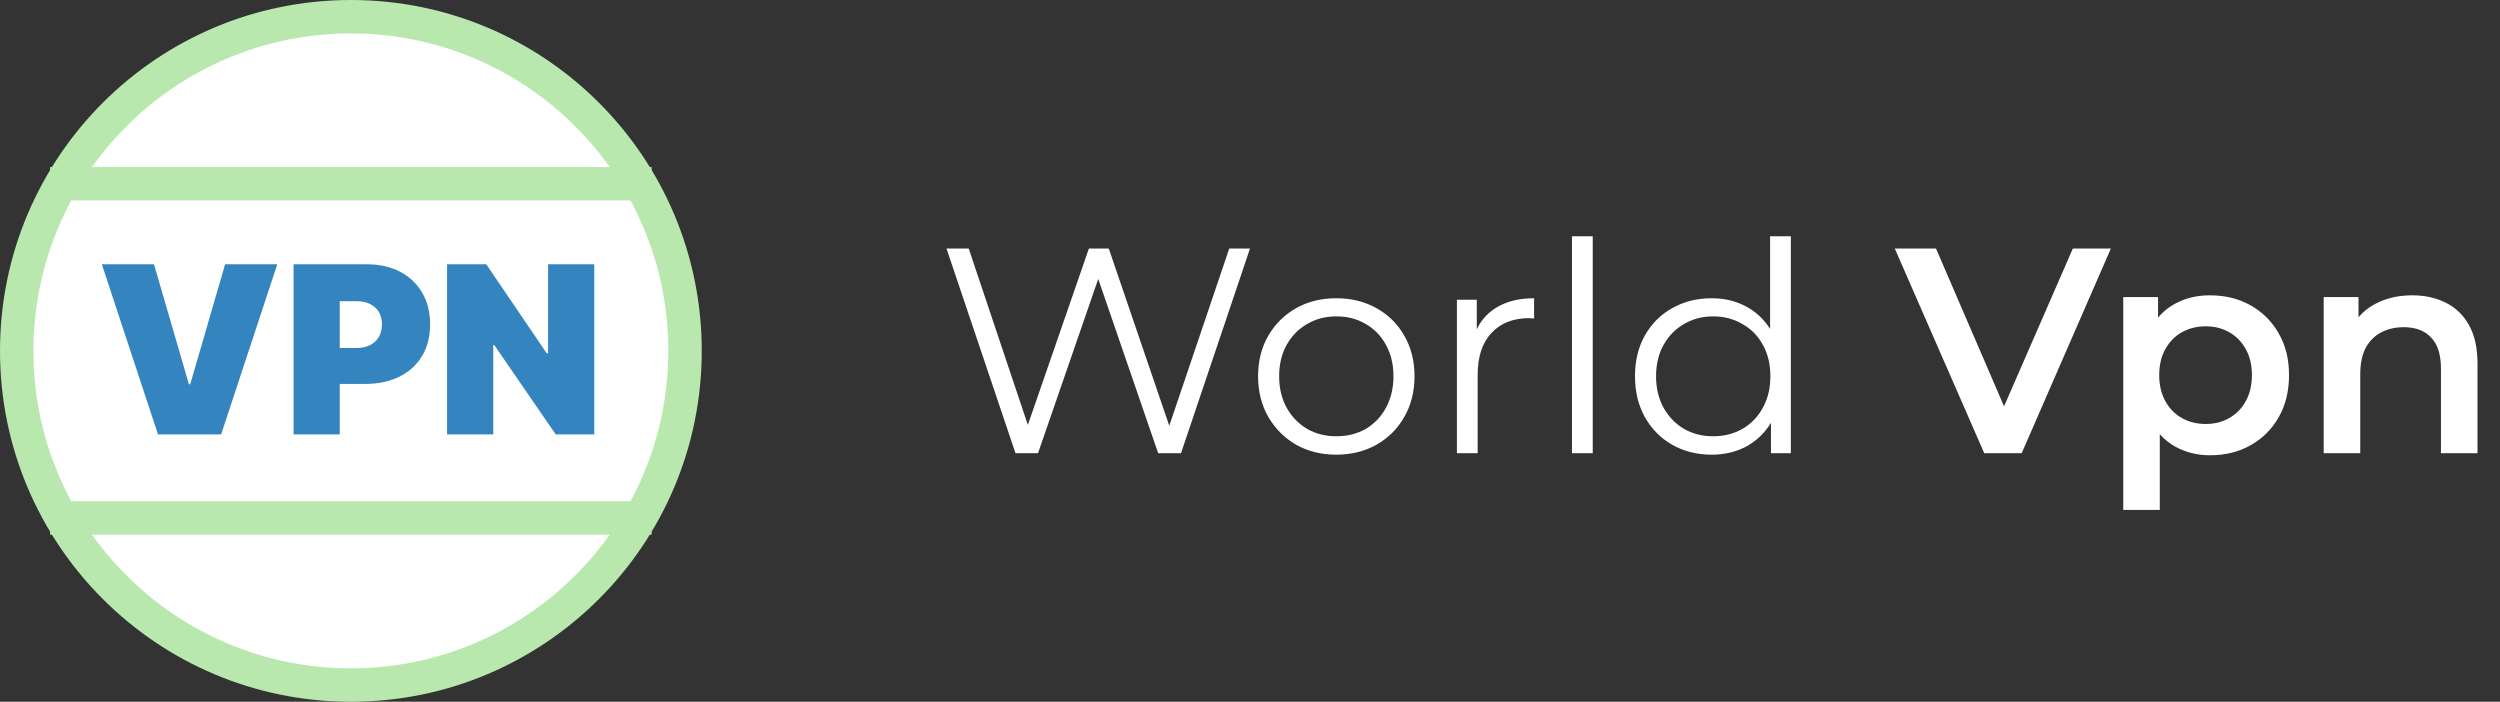
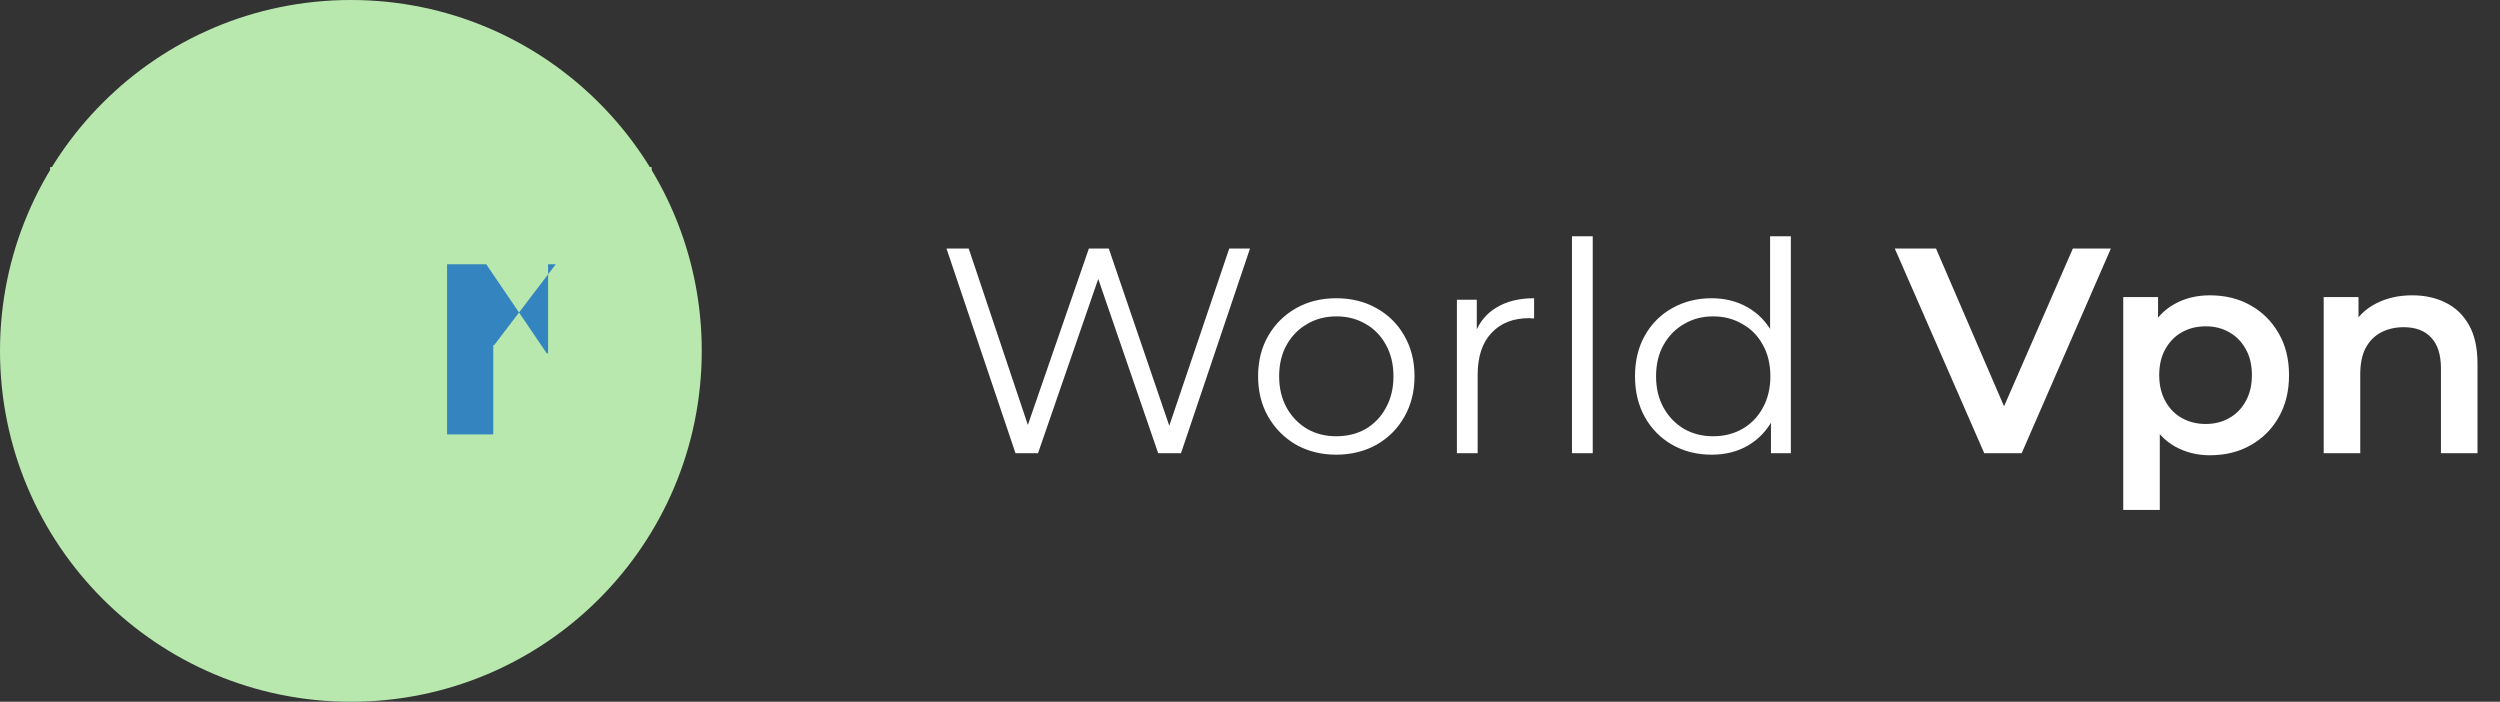
<svg xmlns="http://www.w3.org/2000/svg" width="171" height="48" viewBox="0 0 171 48" fill="none">
  <rect x="0" y="0" width="171" height="48" fill="#333333" stroke="none" />
  <path d="M69.46 31L64.74 17H66.26L70.68 30.18H69.92L74.48 17H75.84L80.34 30.18H79.62L84.08 17H85.5L80.78 31H79.22L74.92 18.5H75.32L71 31H69.46ZM91.393 31.1C90.379 31.1 89.466 30.873 88.653 30.42C87.853 29.953 87.219 29.32 86.753 28.52C86.286 27.707 86.053 26.78 86.053 25.74C86.053 24.687 86.286 23.76 86.753 22.96C87.219 22.16 87.853 21.533 88.653 21.08C89.453 20.627 90.366 20.4 91.393 20.4C92.433 20.4 93.353 20.627 94.153 21.08C94.966 21.533 95.6 22.16 96.053 22.96C96.519 23.76 96.753 24.687 96.753 25.74C96.753 26.78 96.519 27.707 96.053 28.52C95.6 29.32 94.966 29.953 94.153 30.42C93.34 30.873 92.419 31.1 91.393 31.1ZM91.393 29.84C92.153 29.84 92.826 29.673 93.413 29.34C93.999 28.993 94.46 28.513 94.793 27.9C95.139 27.273 95.313 26.553 95.313 25.74C95.313 24.913 95.139 24.193 94.793 23.58C94.46 22.967 93.999 22.493 93.413 22.16C92.826 21.813 92.159 21.64 91.413 21.64C90.666 21.64 89.999 21.813 89.413 22.16C88.826 22.493 88.359 22.967 88.013 23.58C87.666 24.193 87.493 24.913 87.493 25.74C87.493 26.553 87.666 27.273 88.013 27.9C88.359 28.513 88.826 28.993 89.413 29.34C89.999 29.673 90.659 29.84 91.393 29.84ZM99.652 31V20.5H101.012V23.36L100.872 22.86C101.165 22.06 101.659 21.453 102.352 21.04C103.045 20.613 103.905 20.4 104.932 20.4V21.78C104.879 21.78 104.825 21.78 104.772 21.78C104.719 21.767 104.665 21.76 104.612 21.76C103.505 21.76 102.639 22.1 102.012 22.78C101.385 23.447 101.072 24.4 101.072 25.64V31H99.652ZM107.523 31V16.16H108.943V31H107.523ZM117.074 31.1C116.074 31.1 115.174 30.873 114.374 30.42C113.587 29.967 112.967 29.34 112.514 28.54C112.061 27.727 111.834 26.793 111.834 25.74C111.834 24.673 112.061 23.74 112.514 22.94C112.967 22.14 113.587 21.52 114.374 21.08C115.174 20.627 116.074 20.4 117.074 20.4C117.994 20.4 118.814 20.607 119.534 21.02C120.267 21.433 120.847 22.04 121.274 22.84C121.714 23.627 121.934 24.593 121.934 25.74C121.934 26.873 121.721 27.84 121.294 28.64C120.867 29.44 120.287 30.053 119.554 30.48C118.834 30.893 118.007 31.1 117.074 31.1ZM117.174 29.84C117.921 29.84 118.587 29.673 119.174 29.34C119.774 28.993 120.241 28.513 120.574 27.9C120.921 27.273 121.094 26.553 121.094 25.74C121.094 24.913 120.921 24.193 120.574 23.58C120.241 22.967 119.774 22.493 119.174 22.16C118.587 21.813 117.921 21.64 117.174 21.64C116.441 21.64 115.781 21.813 115.194 22.16C114.607 22.493 114.141 22.967 113.794 23.58C113.447 24.193 113.274 24.913 113.274 25.74C113.274 26.553 113.447 27.273 113.794 27.9C114.141 28.513 114.607 28.993 115.194 29.34C115.781 29.673 116.441 29.84 117.174 29.84ZM121.134 31V27.84L121.274 25.72L121.074 23.6V16.16H122.494V31H121.134ZM135.723 31L129.603 17H132.423L137.883 29.66H136.263L141.783 17H144.383L138.283 31H135.723ZM151.15 31.14C150.283 31.14 149.49 30.94 148.77 30.54C148.063 30.14 147.497 29.54 147.07 28.74C146.657 27.927 146.45 26.9 146.45 25.66C146.45 24.407 146.65 23.38 147.05 22.58C147.463 21.78 148.023 21.187 148.73 20.8C149.437 20.4 150.243 20.2 151.15 20.2C152.203 20.2 153.13 20.427 153.93 20.88C154.743 21.333 155.383 21.967 155.85 22.78C156.33 23.593 156.57 24.553 156.57 25.66C156.57 26.767 156.33 27.733 155.85 28.56C155.383 29.373 154.743 30.007 153.93 30.46C153.13 30.913 152.203 31.14 151.15 31.14ZM145.23 34.88V20.32H147.61V22.84L147.53 25.68L147.73 28.52V34.88H145.23ZM150.87 29C151.47 29 152.003 28.867 152.47 28.6C152.95 28.333 153.33 27.947 153.61 27.44C153.89 26.933 154.03 26.34 154.03 25.66C154.03 24.967 153.89 24.373 153.61 23.88C153.33 23.373 152.95 22.987 152.47 22.72C152.003 22.453 151.47 22.32 150.87 22.32C150.27 22.32 149.73 22.453 149.25 22.72C148.77 22.987 148.39 23.373 148.11 23.88C147.83 24.373 147.69 24.967 147.69 25.66C147.69 26.34 147.83 26.933 148.11 27.44C148.39 27.947 148.77 28.333 149.25 28.6C149.73 28.867 150.27 29 150.87 29ZM165.001 20.2C165.854 20.2 166.614 20.367 167.281 20.7C167.961 21.033 168.494 21.547 168.881 22.24C169.267 22.92 169.461 23.8 169.461 24.88V31H166.961V25.2C166.961 24.253 166.734 23.547 166.281 23.08C165.841 22.613 165.221 22.38 164.421 22.38C163.834 22.38 163.314 22.5 162.861 22.74C162.407 22.98 162.054 23.34 161.801 23.82C161.561 24.287 161.441 24.88 161.441 25.6V31H158.941V20.32H161.321V23.2L160.901 22.32C161.274 21.64 161.814 21.12 162.521 20.76C163.241 20.387 164.067 20.2 165.001 20.2Z" fill="white" />
  <path fill-rule="evenodd" clip-rule="evenodd" d="M24 0C37.255 0 48 10.745 48 24C48 37.255 37.255 48 24 48C10.745 48 0 37.255 0 24C0 10.745 10.745 0 24 0Z" fill="#B8E8AE" />
-   <path fill-rule="evenodd" clip-rule="evenodd" d="M24 2.286C35.992 2.286 45.714 12.008 45.714 24C45.714 35.992 35.992 45.714 24 45.714C12.008 45.714 2.286 35.992 2.286 24C2.286 12.008 12.008 2.286 24 2.286Z" fill="white" />
-   <path fill-rule="evenodd" clip-rule="evenodd" d="M3.429 34.286H44.571V36.571H3.429V34.286Z" fill="#B8E8AE" />
-   <path d="M40.648 18.078V29.714H38.011L33.807 23.601H33.739V29.714H30.58V18.078H33.261L37.398 24.169H37.489V18.078H40.648Z" fill="#3485BF" />
-   <path d="M20.08 29.714V18.078H25.102C25.966 18.078 26.722 18.248 27.369 18.589C28.017 18.93 28.521 19.409 28.881 20.027C29.241 20.644 29.421 21.366 29.421 22.192C29.421 23.025 29.236 23.746 28.866 24.356C28.497 24.966 27.98 25.436 27.315 25.765C26.651 26.095 25.875 26.26 24.989 26.26H21.989V23.805H24.352C24.724 23.805 25.041 23.74 25.304 23.609C25.567 23.478 25.77 23.292 25.912 23.049C26.054 22.807 26.125 22.521 26.125 22.192C26.125 21.858 26.054 21.573 25.912 21.336C25.77 21.1 25.567 20.918 25.304 20.791C25.041 20.664 24.724 20.601 24.352 20.601H23.239V29.714H20.08Z" fill="#3485BF" />
-   <path d="M10.534 18.078L12.921 26.282H13.011L15.398 18.078H18.966L15.125 29.714H10.807L6.966 18.078H10.534Z" fill="#3485BF" />
+   <path d="M40.648 18.078H38.011L33.807 23.601H33.739V29.714H30.58V18.078H33.261L37.398 24.169H37.489V18.078H40.648Z" fill="#3485BF" />
  <path fill-rule="evenodd" clip-rule="evenodd" d="M3.429 11.428H44.571V13.714H3.429V11.428Z" fill="#B8E8AE" />
</svg>